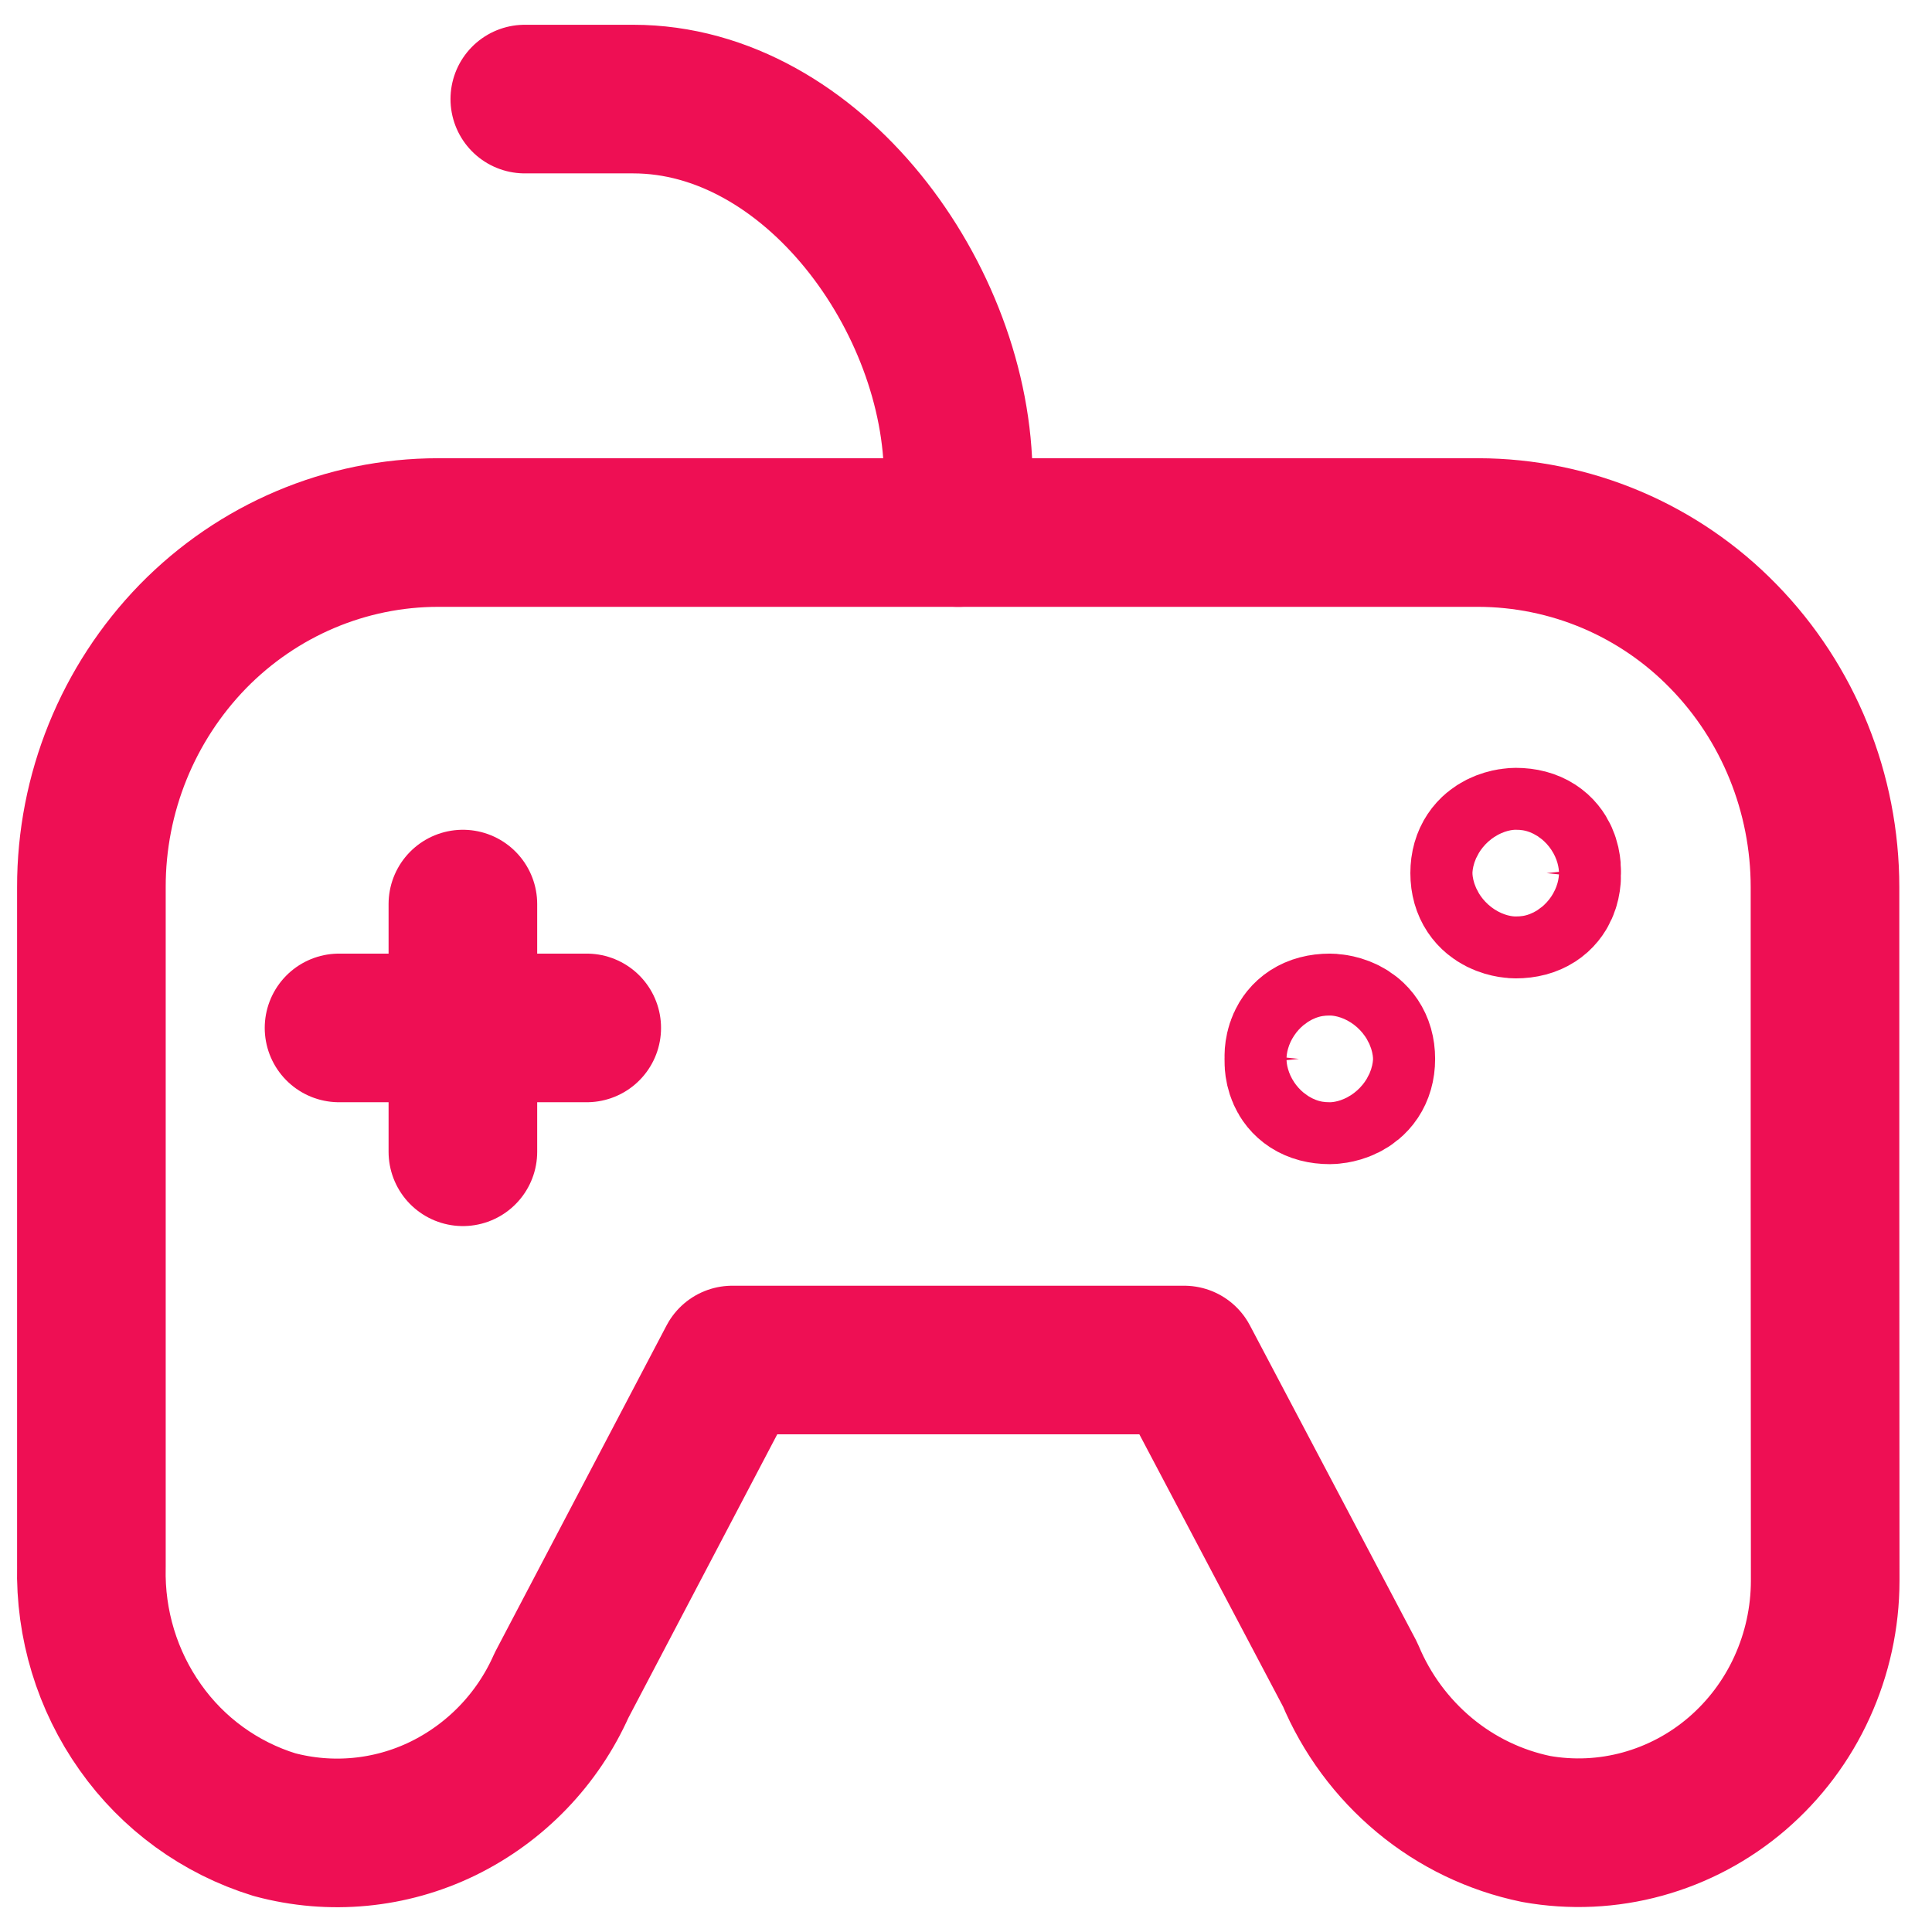
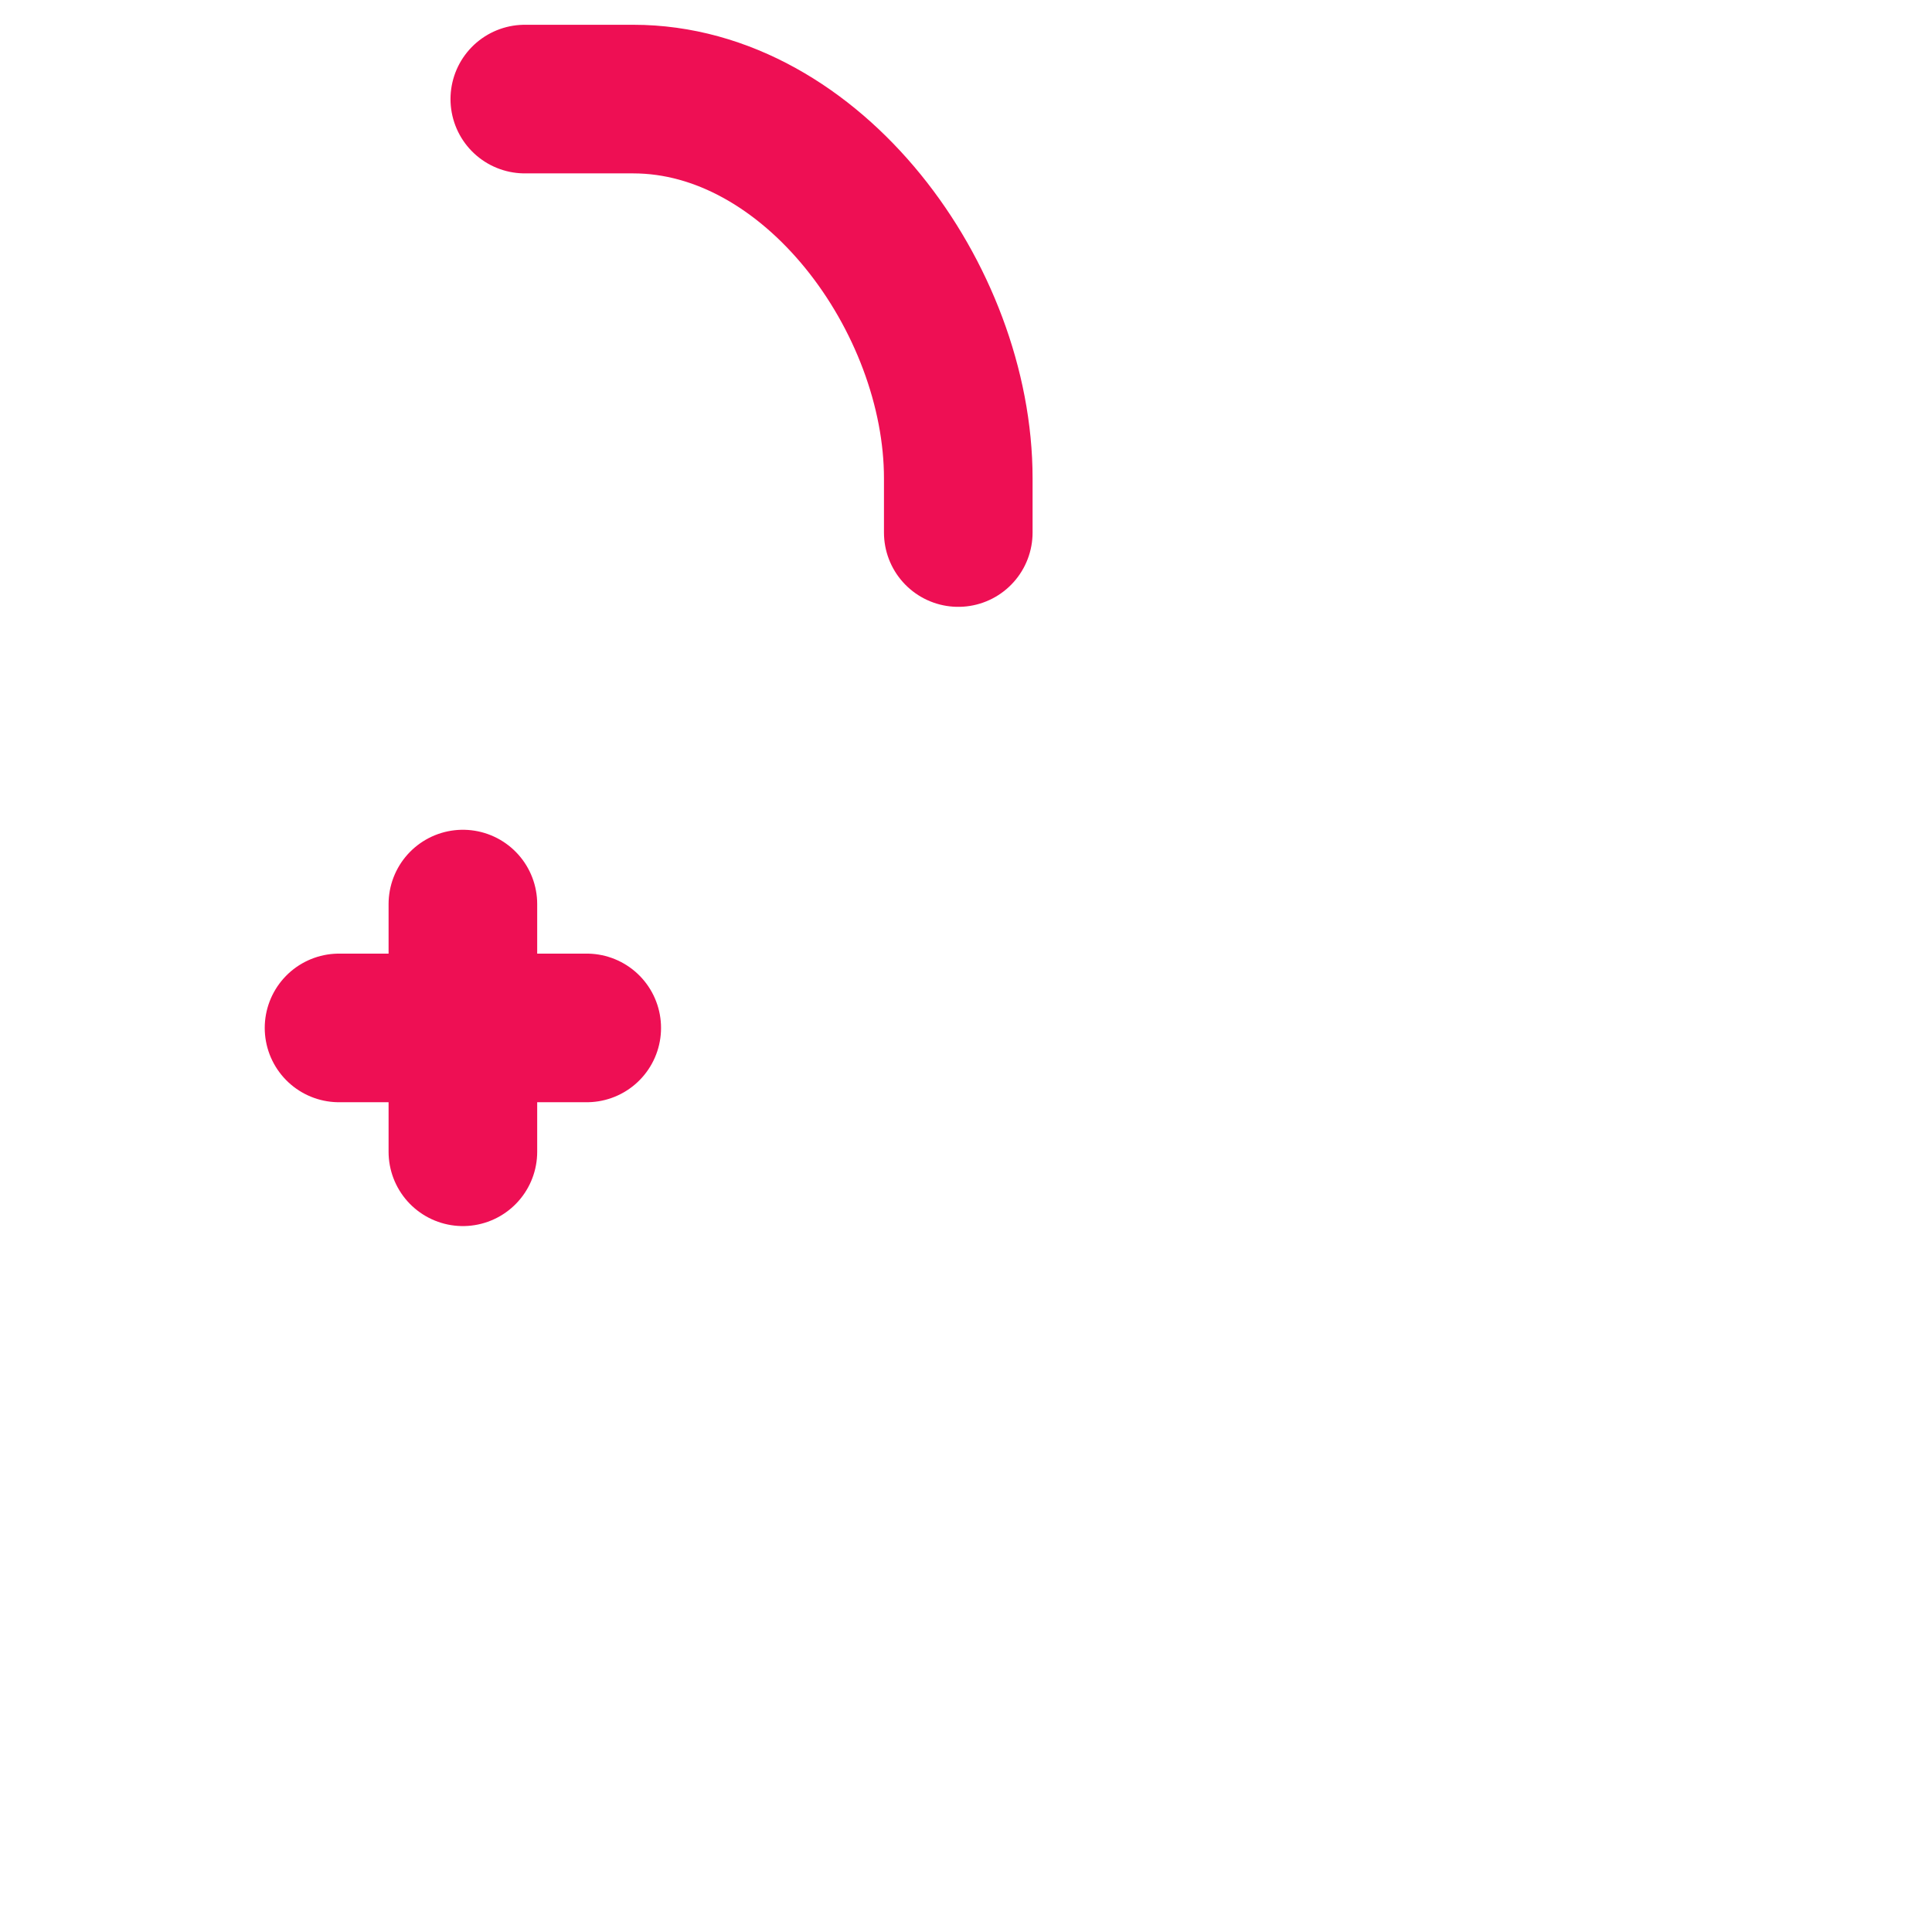
<svg xmlns="http://www.w3.org/2000/svg" width="39" height="39" viewBox="0 0 39 39" fill="none">
  <path d="M10.594 2H12.781C16.406 2 19.344 6.032 19.344 9.656V10.75M9.344 18.25V23.25M6.844 20.75H11.844" stroke="#EE0F54" stroke-width="3" stroke-linecap="round" stroke-linejoin="round" />
-   <path d="M36.84 23.875V17.909C36.84 16.01 36.102 14.189 34.79 12.846C34.147 12.185 33.378 11.658 32.528 11.298C31.678 10.938 30.765 10.752 29.843 10.75H8.845C6.988 10.75 5.208 11.504 3.895 12.846C2.577 14.201 1.842 16.018 1.845 17.909V31.625C1.818 32.787 2.164 33.925 2.832 34.867C3.492 35.803 4.443 36.494 5.538 36.832C6.673 37.138 7.881 37.023 8.938 36.509C10.005 35.988 10.854 35.107 11.335 34.021L14.783 27.454H23.904L27.255 33.804C27.584 34.592 28.099 35.289 28.755 35.835C29.405 36.376 30.179 36.749 31.008 36.92C31.723 37.048 32.457 37.014 33.157 36.821C33.861 36.627 34.512 36.28 35.065 35.805C35.623 35.325 36.07 34.73 36.375 34.06C36.683 33.386 36.843 32.653 36.844 31.912L36.84 23.875Z" stroke="#EE0F54" stroke-width="3" stroke-linecap="round" stroke-linejoin="round" />
-   <path d="M26.845 22C26.155 22 26.22 21.375 26.22 21.375C26.22 21.375 26.155 20.75 26.845 20.75M26.845 22C26.845 22 27.47 22 27.47 21.375C27.47 20.75 26.845 20.75 26.845 20.75M30.595 18.25C30.595 18.25 29.97 18.25 29.97 17.625C29.97 17 30.595 17 30.595 17M30.595 18.25C31.285 18.25 31.22 17.625 31.22 17.625C31.22 17.625 31.285 17 30.595 17" stroke="#EE0F54" stroke-width="3" />
</svg>